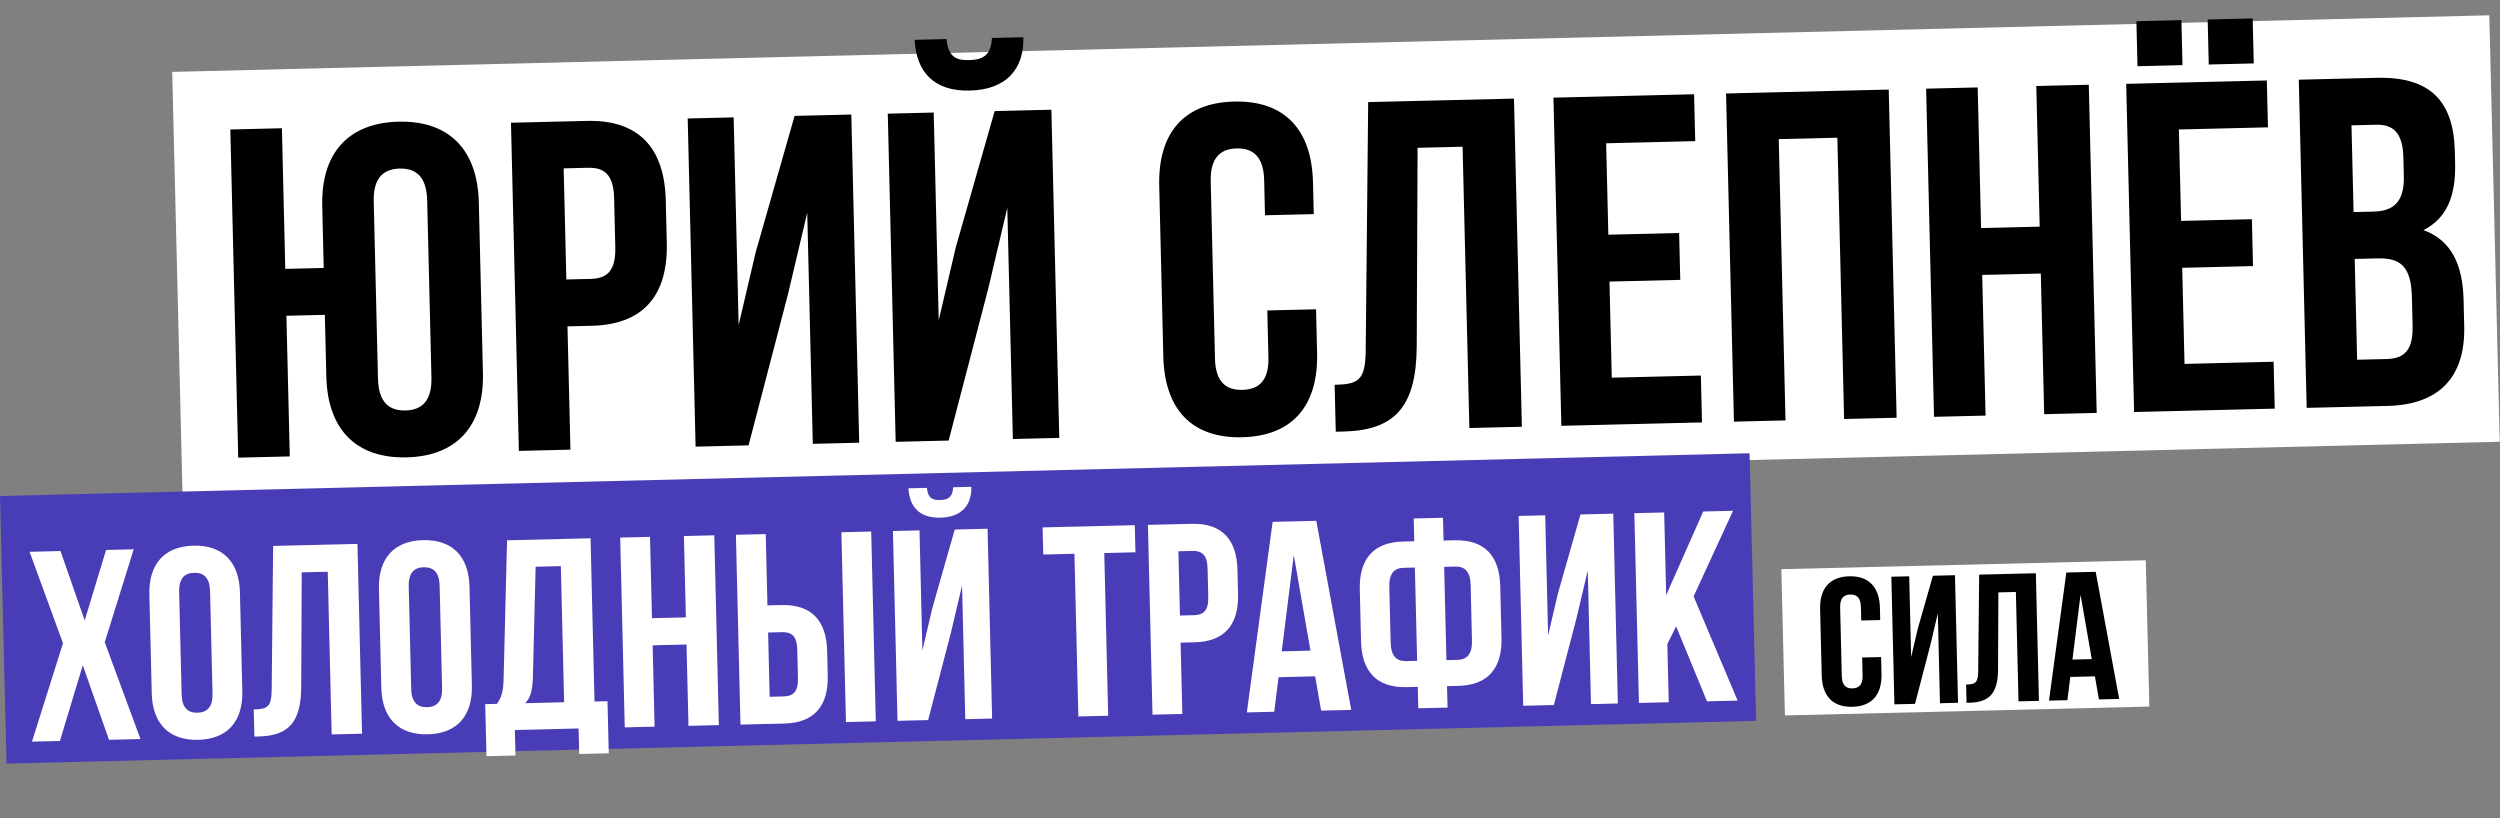
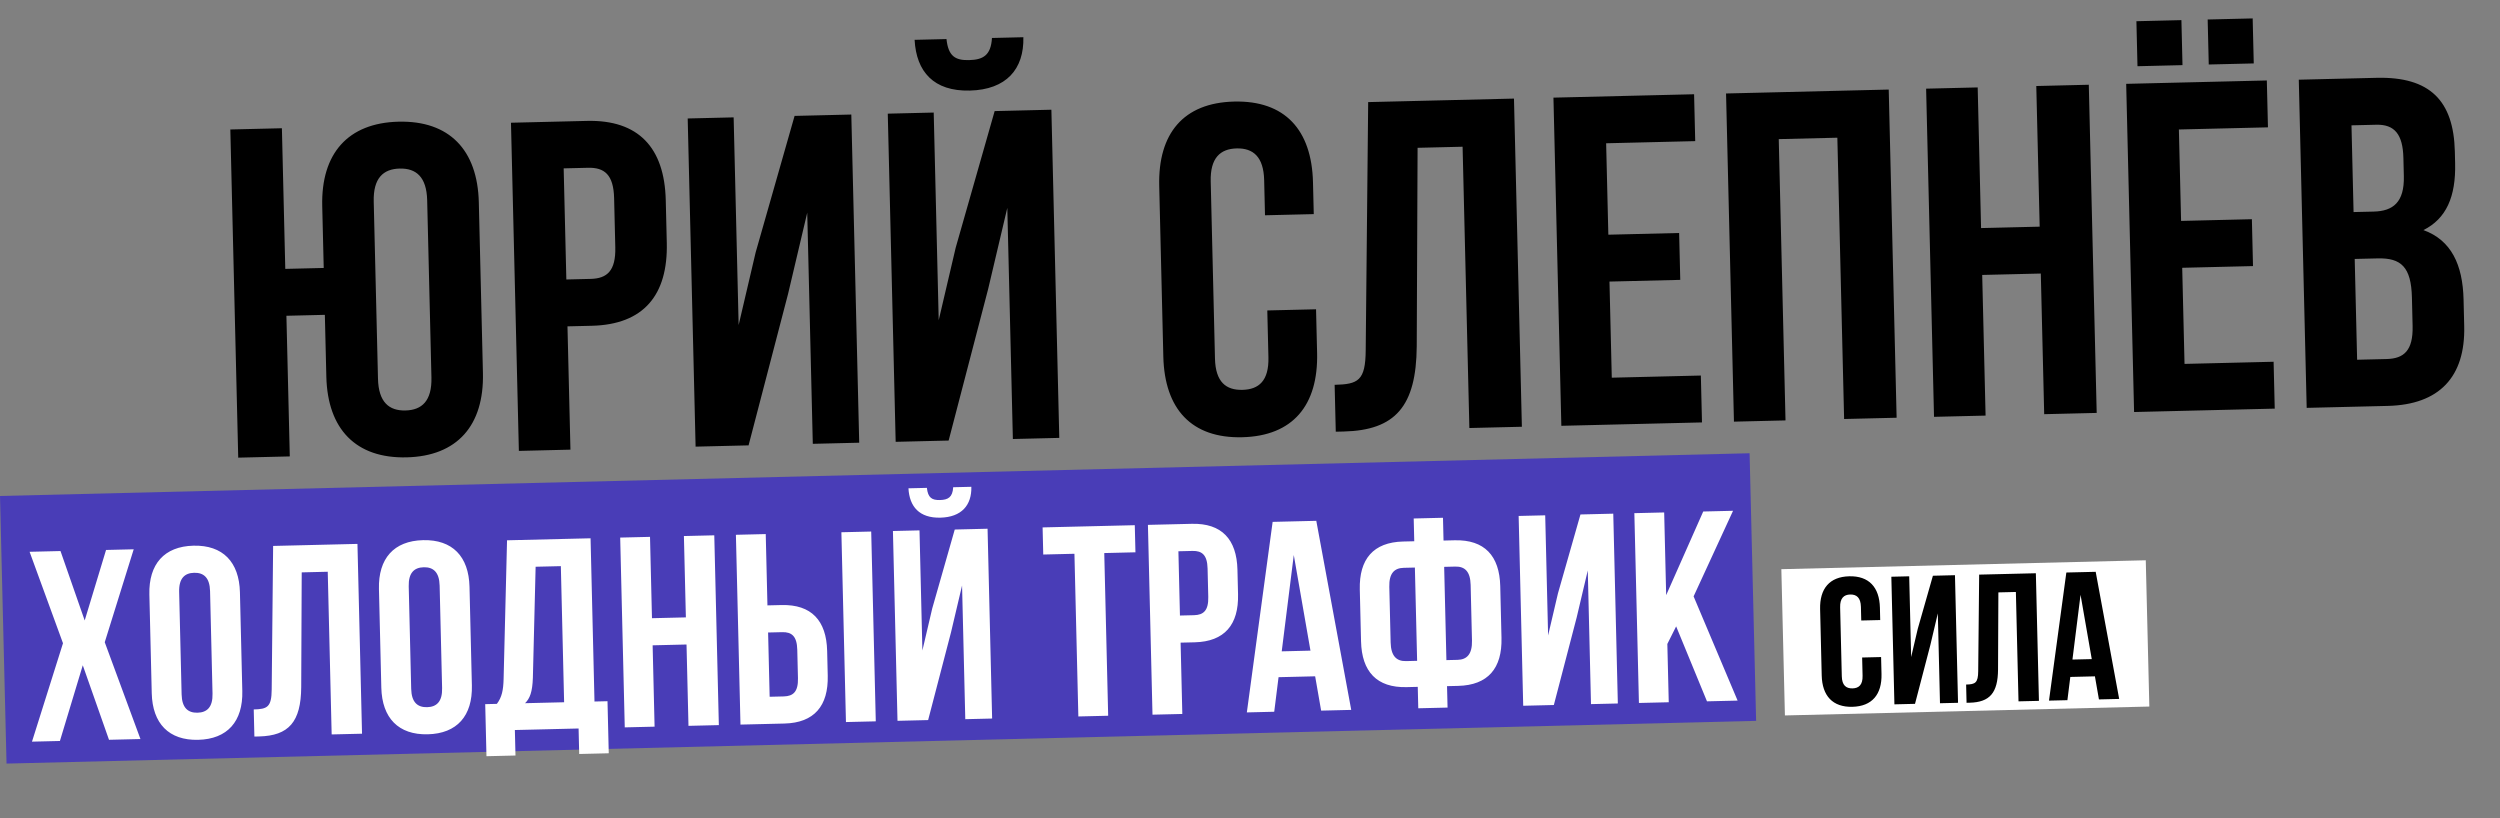
<svg xmlns="http://www.w3.org/2000/svg" width="327" height="107" viewBox="0 0 327 107" fill="none">
  <rect x="0" y="0" width="327" height="107" fill="#808080" stroke="none" />
-   <rect x="22.525" y="9.404" width="303.167" height="55.794" transform="rotate(-1.399 22.525 9.404)" fill="white" />
  <path d="M42.685 49.276L42.49 41.181L37.462 41.303L37.905 59.699L31.16 59.861L30.127 16.936L36.872 16.774L37.315 35.17L42.343 35.049L42.148 26.955C41.983 20.087 45.506 16.076 52.129 15.916C58.752 15.757 62.464 19.594 62.629 26.462L63.167 48.783C63.332 55.651 59.808 59.663 53.186 59.822C46.563 59.981 42.851 56.144 42.685 49.276ZM48.883 26.363L49.441 49.543C49.515 52.609 50.892 53.741 53.038 53.69C55.184 53.638 56.505 52.441 56.432 49.374L55.874 26.195C55.8 23.129 54.423 21.997 52.276 22.048C50.13 22.1 48.809 23.297 48.883 26.363ZM76.769 15.814C83.514 15.651 86.916 19.312 87.081 26.18L87.216 31.761C87.381 38.628 84.159 42.449 77.414 42.611L74.226 42.688L74.614 58.815L67.868 58.978L66.835 16.053L76.769 15.814ZM76.917 21.946L73.728 22.023L74.078 36.556L77.267 36.479C79.413 36.427 80.554 35.418 80.481 32.352L80.326 25.913C80.252 22.847 79.063 21.894 76.917 21.946ZM103.081 38.435L97.913 58.254L90.984 58.421L89.95 15.496L95.96 15.352L96.614 42.517L98.839 33.015L103.932 15.16L111.351 14.981L112.385 57.906L106.314 58.052L105.586 27.821L103.081 38.435ZM124.082 57.624L117.153 57.791L116.12 14.867L122.129 14.722L122.783 41.887L125.008 32.385L130.101 14.53L137.521 14.351L138.554 57.276L132.483 57.422L131.755 27.191L129.25 37.805L124.082 57.624ZM129.748 4.967C129.618 7.24 128.589 7.817 126.75 7.862C124.971 7.904 124.038 7.375 123.8 5.11L119.63 5.21C119.853 9.377 122.124 11.961 126.846 11.847C131.629 11.732 133.957 9.038 133.856 4.868L129.748 4.967ZM165.762 40.607L172.139 40.454L172.277 46.157C172.442 53.024 169.102 57.032 162.48 57.191C155.857 57.35 152.329 53.509 152.163 46.641L151.626 24.32C151.461 17.452 154.8 13.445 161.423 13.285C168.046 13.126 171.574 16.968 171.739 23.836L171.84 28.006L165.462 28.159L165.352 23.56C165.278 20.494 163.901 19.361 161.755 19.413C159.608 19.465 158.287 20.662 158.361 23.728L158.919 46.907C158.993 49.974 160.368 51.045 162.515 50.993C164.661 50.941 165.983 49.805 165.91 46.739L165.762 40.607ZM174.718 56.467L174.57 50.335C177.636 50.261 178.607 49.808 178.634 45.819L178.957 13.354L198.028 12.895L199.061 55.82L192.193 55.985L191.307 19.192L185.42 19.334L185.309 45.291C185.253 53.146 182.506 56.279 175.76 56.442L174.718 56.467ZM210.083 18.74L210.371 30.698L219.631 30.475L219.778 36.607L210.519 36.83L210.821 49.401L222.472 49.12L222.62 55.253L204.224 55.695L203.19 12.771L221.587 12.328L221.734 18.46L210.083 18.74ZM232.66 18.197L233.545 54.99L226.8 55.152L225.767 12.227L247.045 11.715L248.078 54.64L241.21 54.805L240.325 18.012L232.66 18.197ZM259.272 35.963L259.714 54.36L252.969 54.522L251.936 11.597L258.681 11.435L259.124 29.831L266.789 29.647L266.346 11.251L273.214 11.085L274.247 54.01L267.38 54.175L266.937 35.779L259.272 35.963ZM284.998 16.937L285.286 28.895L294.545 28.672L294.693 34.804L285.433 35.027L285.736 47.598L297.387 47.317L297.535 53.449L279.138 53.892L278.105 10.967L296.501 10.525L296.649 16.657L284.998 16.937ZM279.442 2.775L285.329 2.633L285.47 8.52L279.583 8.662L279.442 2.775ZM288.763 2.55L294.649 2.409L294.791 8.296L288.904 8.437L288.763 2.55ZM310.86 10.179C317.851 10.011 320.934 13.188 321.093 19.811L321.13 21.344C321.237 25.759 319.955 28.612 316.985 30.095C320.637 31.418 322.125 34.635 322.234 39.172L322.319 42.667C322.478 49.29 319.068 52.931 312.323 53.093L301.714 53.349L300.681 10.424L310.86 10.179ZM311 33.798L307.995 33.87L308.312 47.054L312.175 46.961C314.444 46.907 315.646 45.835 315.569 42.646L315.479 38.905C315.383 34.919 314.066 33.724 311 33.798ZM310.824 16.316L307.574 16.394L307.847 27.738L310.484 27.675C312.998 27.614 314.505 26.473 314.422 23.04L314.364 20.648C314.291 17.582 313.216 16.258 310.824 16.316Z" fill="black" />
  <rect x="233" y="74.448" width="47.681" height="19.138" transform="rotate(-1.399 233 74.448)" fill="white" />
  <rect y="64.874" width="228.914" height="35.013" transform="rotate(-1.399 0 64.874)" fill="#493DB7" />
  <path d="M243.568 86.002L246.047 85.942L246.101 88.16C246.165 90.831 244.867 92.389 242.291 92.451C239.716 92.513 238.344 91.019 238.28 88.348L238.071 79.669C238.007 76.998 239.305 75.44 241.88 75.378C244.456 75.316 245.828 76.81 245.892 79.481L245.931 81.102L243.451 81.162L243.408 79.373C243.379 78.181 242.844 77.741 242.009 77.761C241.175 77.781 240.661 78.247 240.69 79.439L240.907 88.452C240.935 89.644 241.47 90.061 242.305 90.041C243.139 90.021 243.654 89.579 243.625 88.387L243.568 86.002ZM252.493 84.356L250.483 92.063L247.789 92.128L247.387 75.436L249.724 75.38L249.978 85.943L250.843 82.248L252.824 75.306L255.709 75.236L256.111 91.927L253.75 91.984L253.467 80.229L252.493 84.356ZM257.226 91.924L257.169 89.54C258.361 89.511 258.738 89.335 258.749 87.784L258.874 75.16L266.29 74.981L266.692 91.673L264.021 91.737L263.677 77.43L261.388 77.485L261.344 87.578C261.322 90.633 260.254 91.852 257.631 91.915L257.226 91.924ZM274.116 74.793L277.188 91.42L274.541 91.484L274.015 88.466L270.796 88.544L270.416 91.583L268.008 91.641L270.277 74.885L274.116 74.793ZM272.136 77.799L271.076 86.271L273.603 86.21L272.136 77.799Z" fill="black" />
  <path d="M13.872 71.934L17.489 71.847L13.701 84.003L18.371 96.666L14.257 96.765L10.828 87.018L7.837 96.92L4.184 97.008L8.239 84.135L3.87 72.174L7.914 72.077L11.078 81.157L13.872 71.934ZM23.432 77.417L23.755 90.823C23.798 92.597 24.594 93.252 25.836 93.222C27.077 93.192 27.841 92.499 27.798 90.726L27.476 77.32C27.433 75.546 26.636 74.891 25.395 74.921C24.154 74.951 23.39 75.644 23.432 77.417ZM19.848 90.669L19.537 77.759C19.441 73.787 21.479 71.467 25.31 71.375C29.14 71.282 31.287 73.502 31.383 77.474L31.694 90.384C31.789 94.356 29.751 96.676 25.921 96.769C22.091 96.861 19.943 94.641 19.848 90.669ZM33.274 96.343L33.188 92.796C34.962 92.754 35.523 92.492 35.538 90.185L35.725 71.408L46.755 71.142L47.353 95.969L43.381 96.064L42.868 74.784L39.464 74.867L39.399 89.879C39.367 94.422 37.778 96.235 33.877 96.329L33.274 96.343ZM53.461 76.694L53.784 90.1C53.826 91.874 54.623 92.529 55.864 92.499C57.105 92.469 57.87 91.776 57.827 90.003L57.504 76.597C57.461 74.824 56.665 74.168 55.424 74.198C54.182 74.228 53.418 74.921 53.461 76.694ZM49.876 89.946L49.566 77.036C49.47 73.064 51.508 70.744 55.338 70.652C59.169 70.56 61.316 72.779 61.411 76.751L61.722 89.661C61.818 93.633 59.78 95.953 55.95 96.046C52.119 96.138 49.972 93.918 49.876 89.946ZM79.625 98.528L75.759 98.621L75.679 95.287L67.345 95.487L67.425 98.821L63.63 98.913L63.466 92.103L64.991 92.066C65.644 91.199 65.835 90.272 65.871 88.816L66.321 70.671L77.245 70.408L77.759 91.759L79.461 91.718L79.625 98.528ZM70.06 74.13L69.7 88.653C69.638 90.535 69.303 91.359 68.68 91.978L73.787 91.855L73.358 74.051L70.06 74.13ZM85.364 84.408L85.62 95.047L81.718 95.141L81.121 70.315L85.022 70.221L85.278 80.861L89.712 80.754L89.455 70.114L93.428 70.019L94.025 94.845L90.053 94.941L89.797 84.301L85.364 84.408ZM102.599 94.639L96.854 94.777L96.256 69.951L100.158 69.857L100.382 79.184L102.226 79.14C106.128 79.046 108.095 81.163 108.191 85.136L108.268 88.363C108.364 92.335 106.501 94.545 102.599 94.639ZM100.67 91.137L102.514 91.092C103.755 91.062 104.416 90.479 104.373 88.705L104.283 84.981C104.241 83.208 103.553 82.657 102.312 82.687L100.468 82.731L100.67 91.137ZM114.552 94.351L110.65 94.445L110.053 69.619L113.954 69.525L114.552 94.351ZM121.4 94.186L117.393 94.283L116.795 69.456L120.271 69.373L120.649 85.084L121.936 79.588L124.881 69.262L129.173 69.158L129.77 93.985L126.259 94.069L125.838 76.584L124.389 82.723L121.4 94.186ZM124.677 63.731C124.602 65.045 124.007 65.379 122.943 65.405C121.915 65.43 121.375 65.123 121.237 63.813L118.825 63.871C118.954 66.281 120.268 67.776 122.999 67.71C125.765 67.644 127.111 66.085 127.053 63.673L124.677 63.731ZM136.457 72.532L136.372 68.985L148.43 68.695L148.516 72.241L144.437 72.34L144.949 93.619L141.048 93.713L140.536 72.433L136.457 72.532ZM155.894 68.515C159.795 68.421 161.763 70.539 161.858 74.511L161.936 77.738C162.032 81.71 160.168 83.92 156.267 84.014L154.423 84.058L154.647 93.386L150.746 93.48L150.148 68.653L155.894 68.515ZM155.979 72.062L154.135 72.106L154.337 80.512L156.182 80.467C157.423 80.437 158.083 79.854 158.041 78.08L157.951 74.356C157.908 72.583 157.221 72.032 155.979 72.062ZM172.171 68.123L176.741 92.854L172.804 92.949L172.022 88.461L167.234 88.576L166.669 93.097L163.087 93.183L166.461 68.261L172.171 68.123ZM169.227 72.595L167.65 85.195L171.409 85.104L169.227 72.595ZM185.509 92.643L185.442 89.841L183.988 89.876C180.087 89.97 178.119 87.853 178.024 83.881L177.861 77.106C177.765 73.134 179.628 70.925 183.529 70.831L184.984 70.796L184.912 67.817L188.742 67.725L188.814 70.704L190.268 70.669C194.169 70.575 196.137 72.692 196.232 76.664L196.395 83.438C196.491 87.411 194.628 89.62 190.727 89.714L189.272 89.749L189.34 92.551L185.509 92.643ZM190.351 74.109L188.897 74.144L189.19 86.344L190.645 86.309C191.886 86.279 192.578 85.553 192.535 83.78L192.36 76.509C192.318 74.736 191.592 74.079 190.351 74.109ZM185.36 86.436L185.066 74.236L183.612 74.271C182.371 74.301 181.678 74.992 181.721 76.765L181.896 84.036C181.938 85.809 182.665 86.501 183.906 86.472L185.36 86.436ZM206.232 80.753L203.243 92.216L199.235 92.313L198.638 67.486L202.113 67.403L202.492 83.114L203.779 77.618L206.724 67.292L211.015 67.188L211.613 92.015L208.102 92.099L207.681 74.614L206.232 80.753ZM223.273 91.734L219.24 81.93L218.088 84.229L218.272 91.855L214.371 91.948L213.773 67.122L217.674 67.028L217.935 77.845L222.782 66.905L226.683 66.811L221.523 78.007L227.28 91.638L223.273 91.734Z" fill="white" />
</svg>